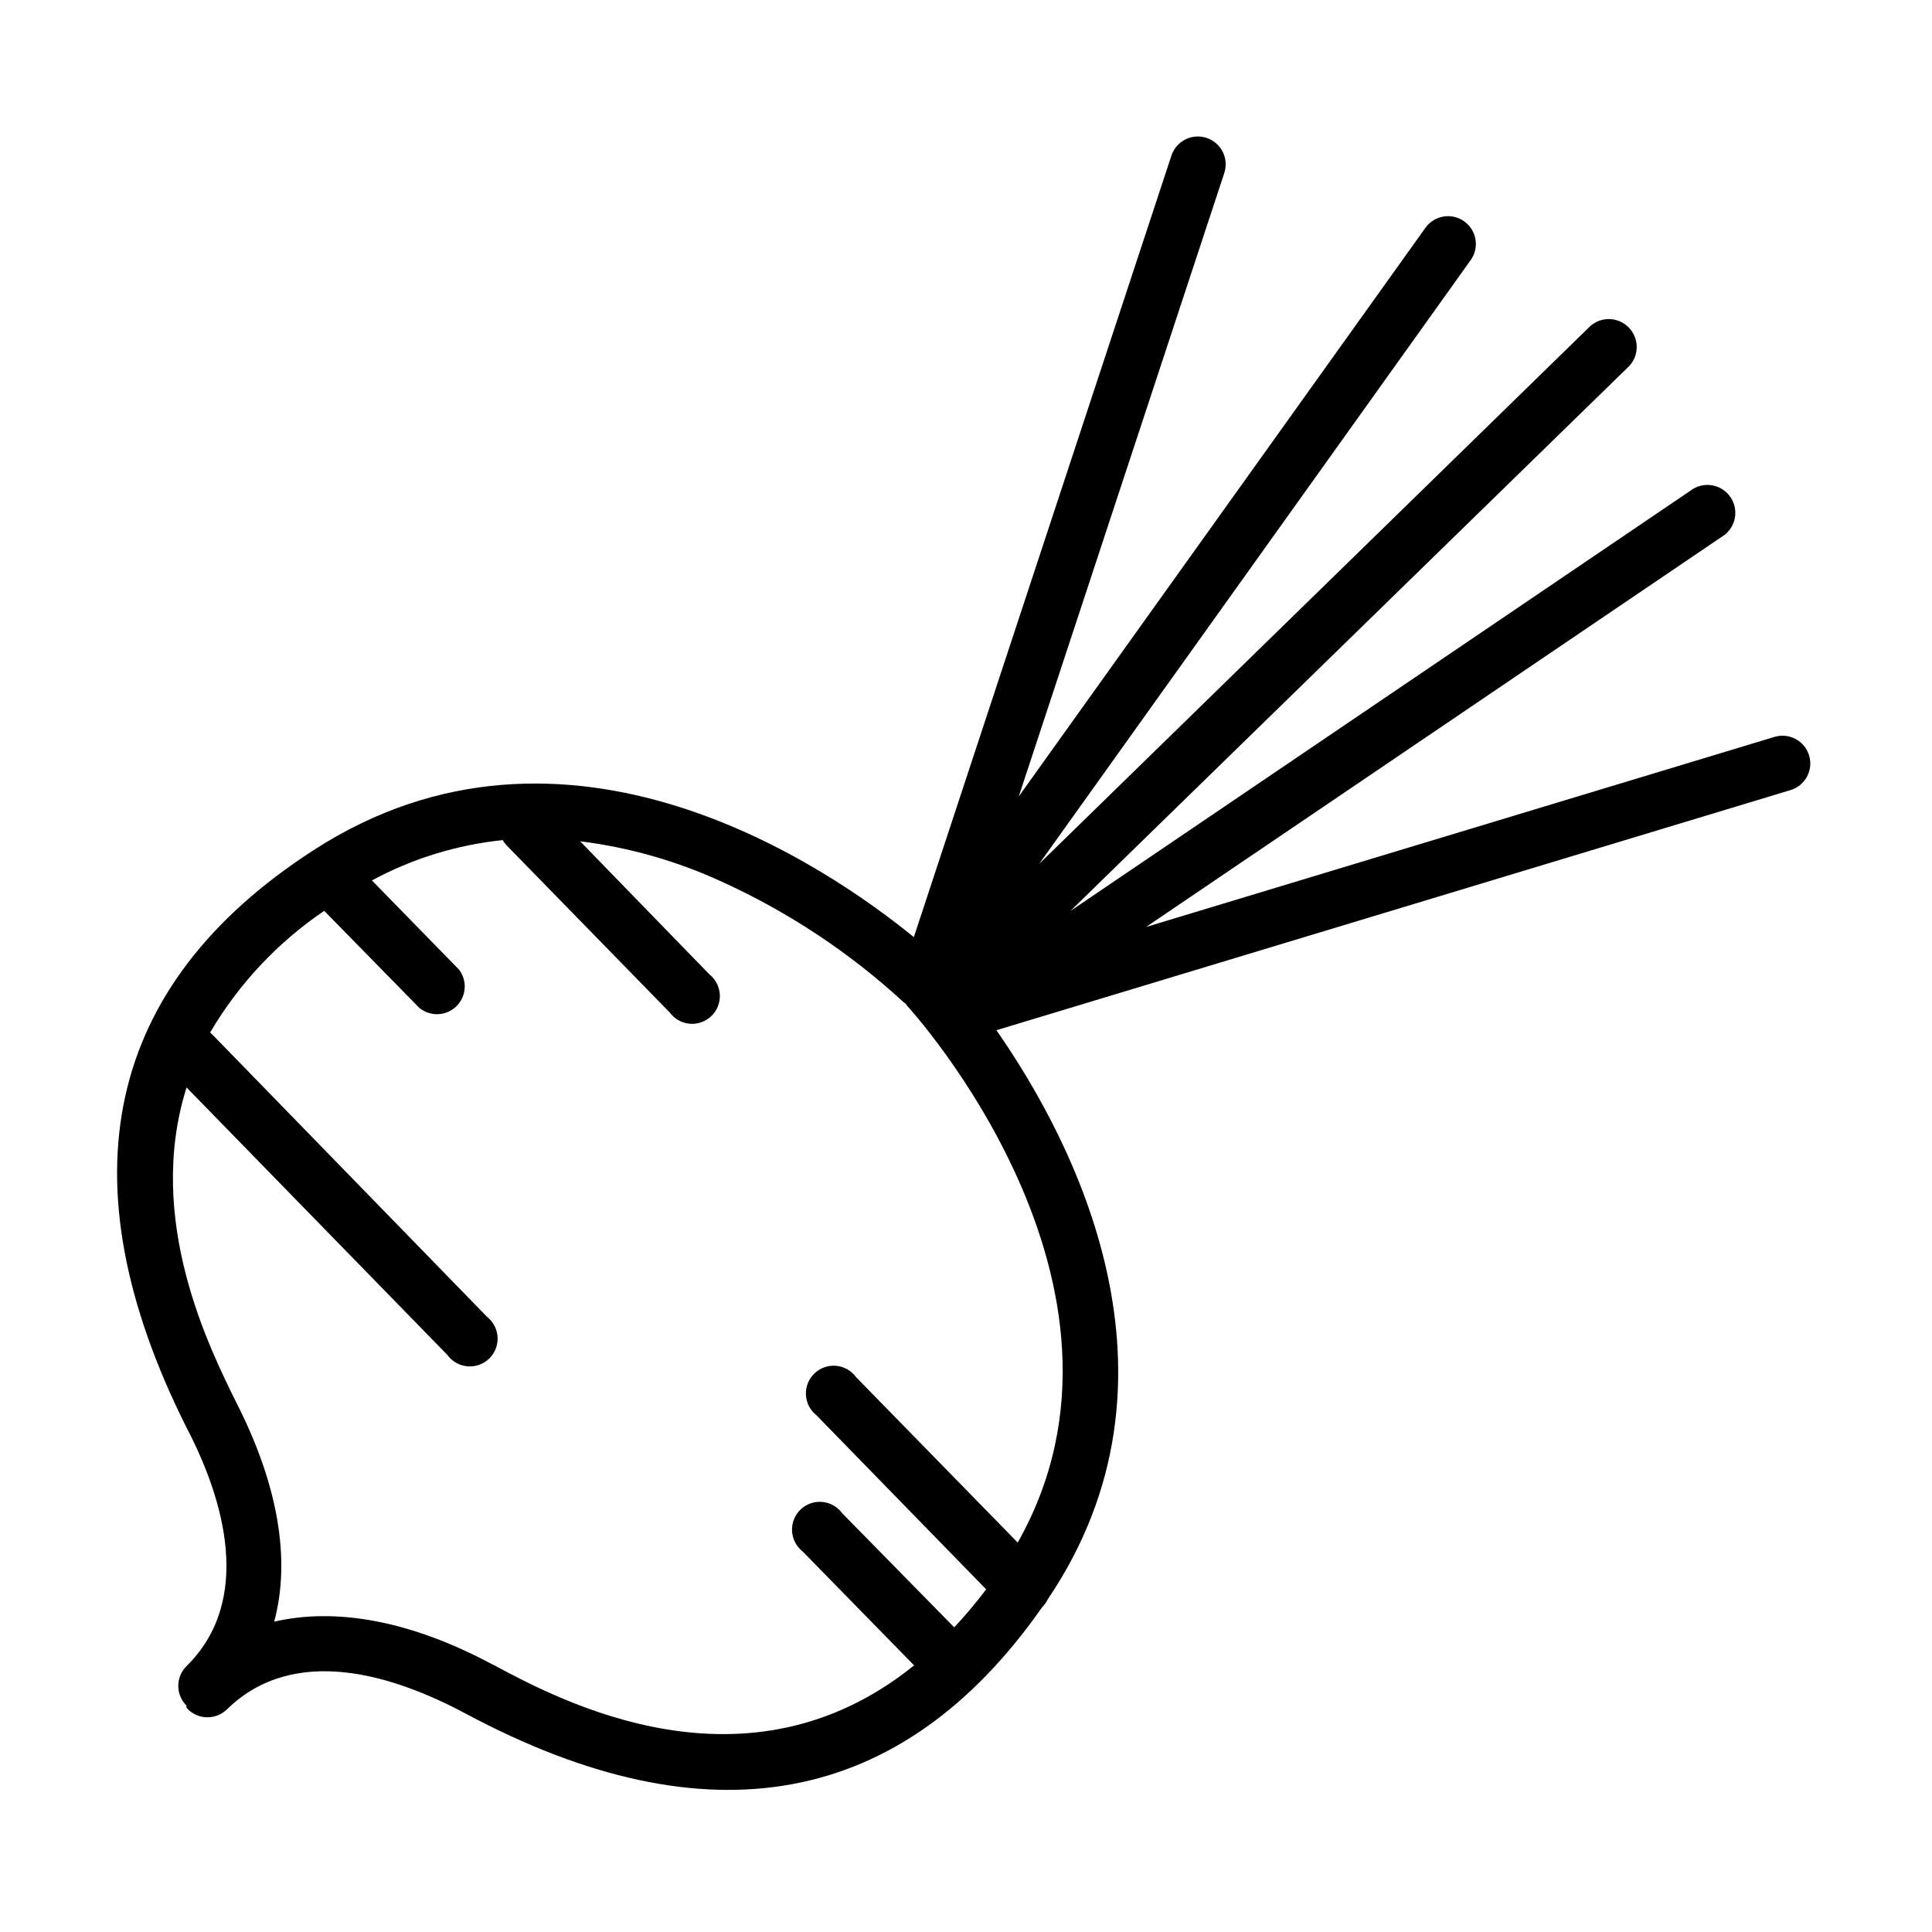
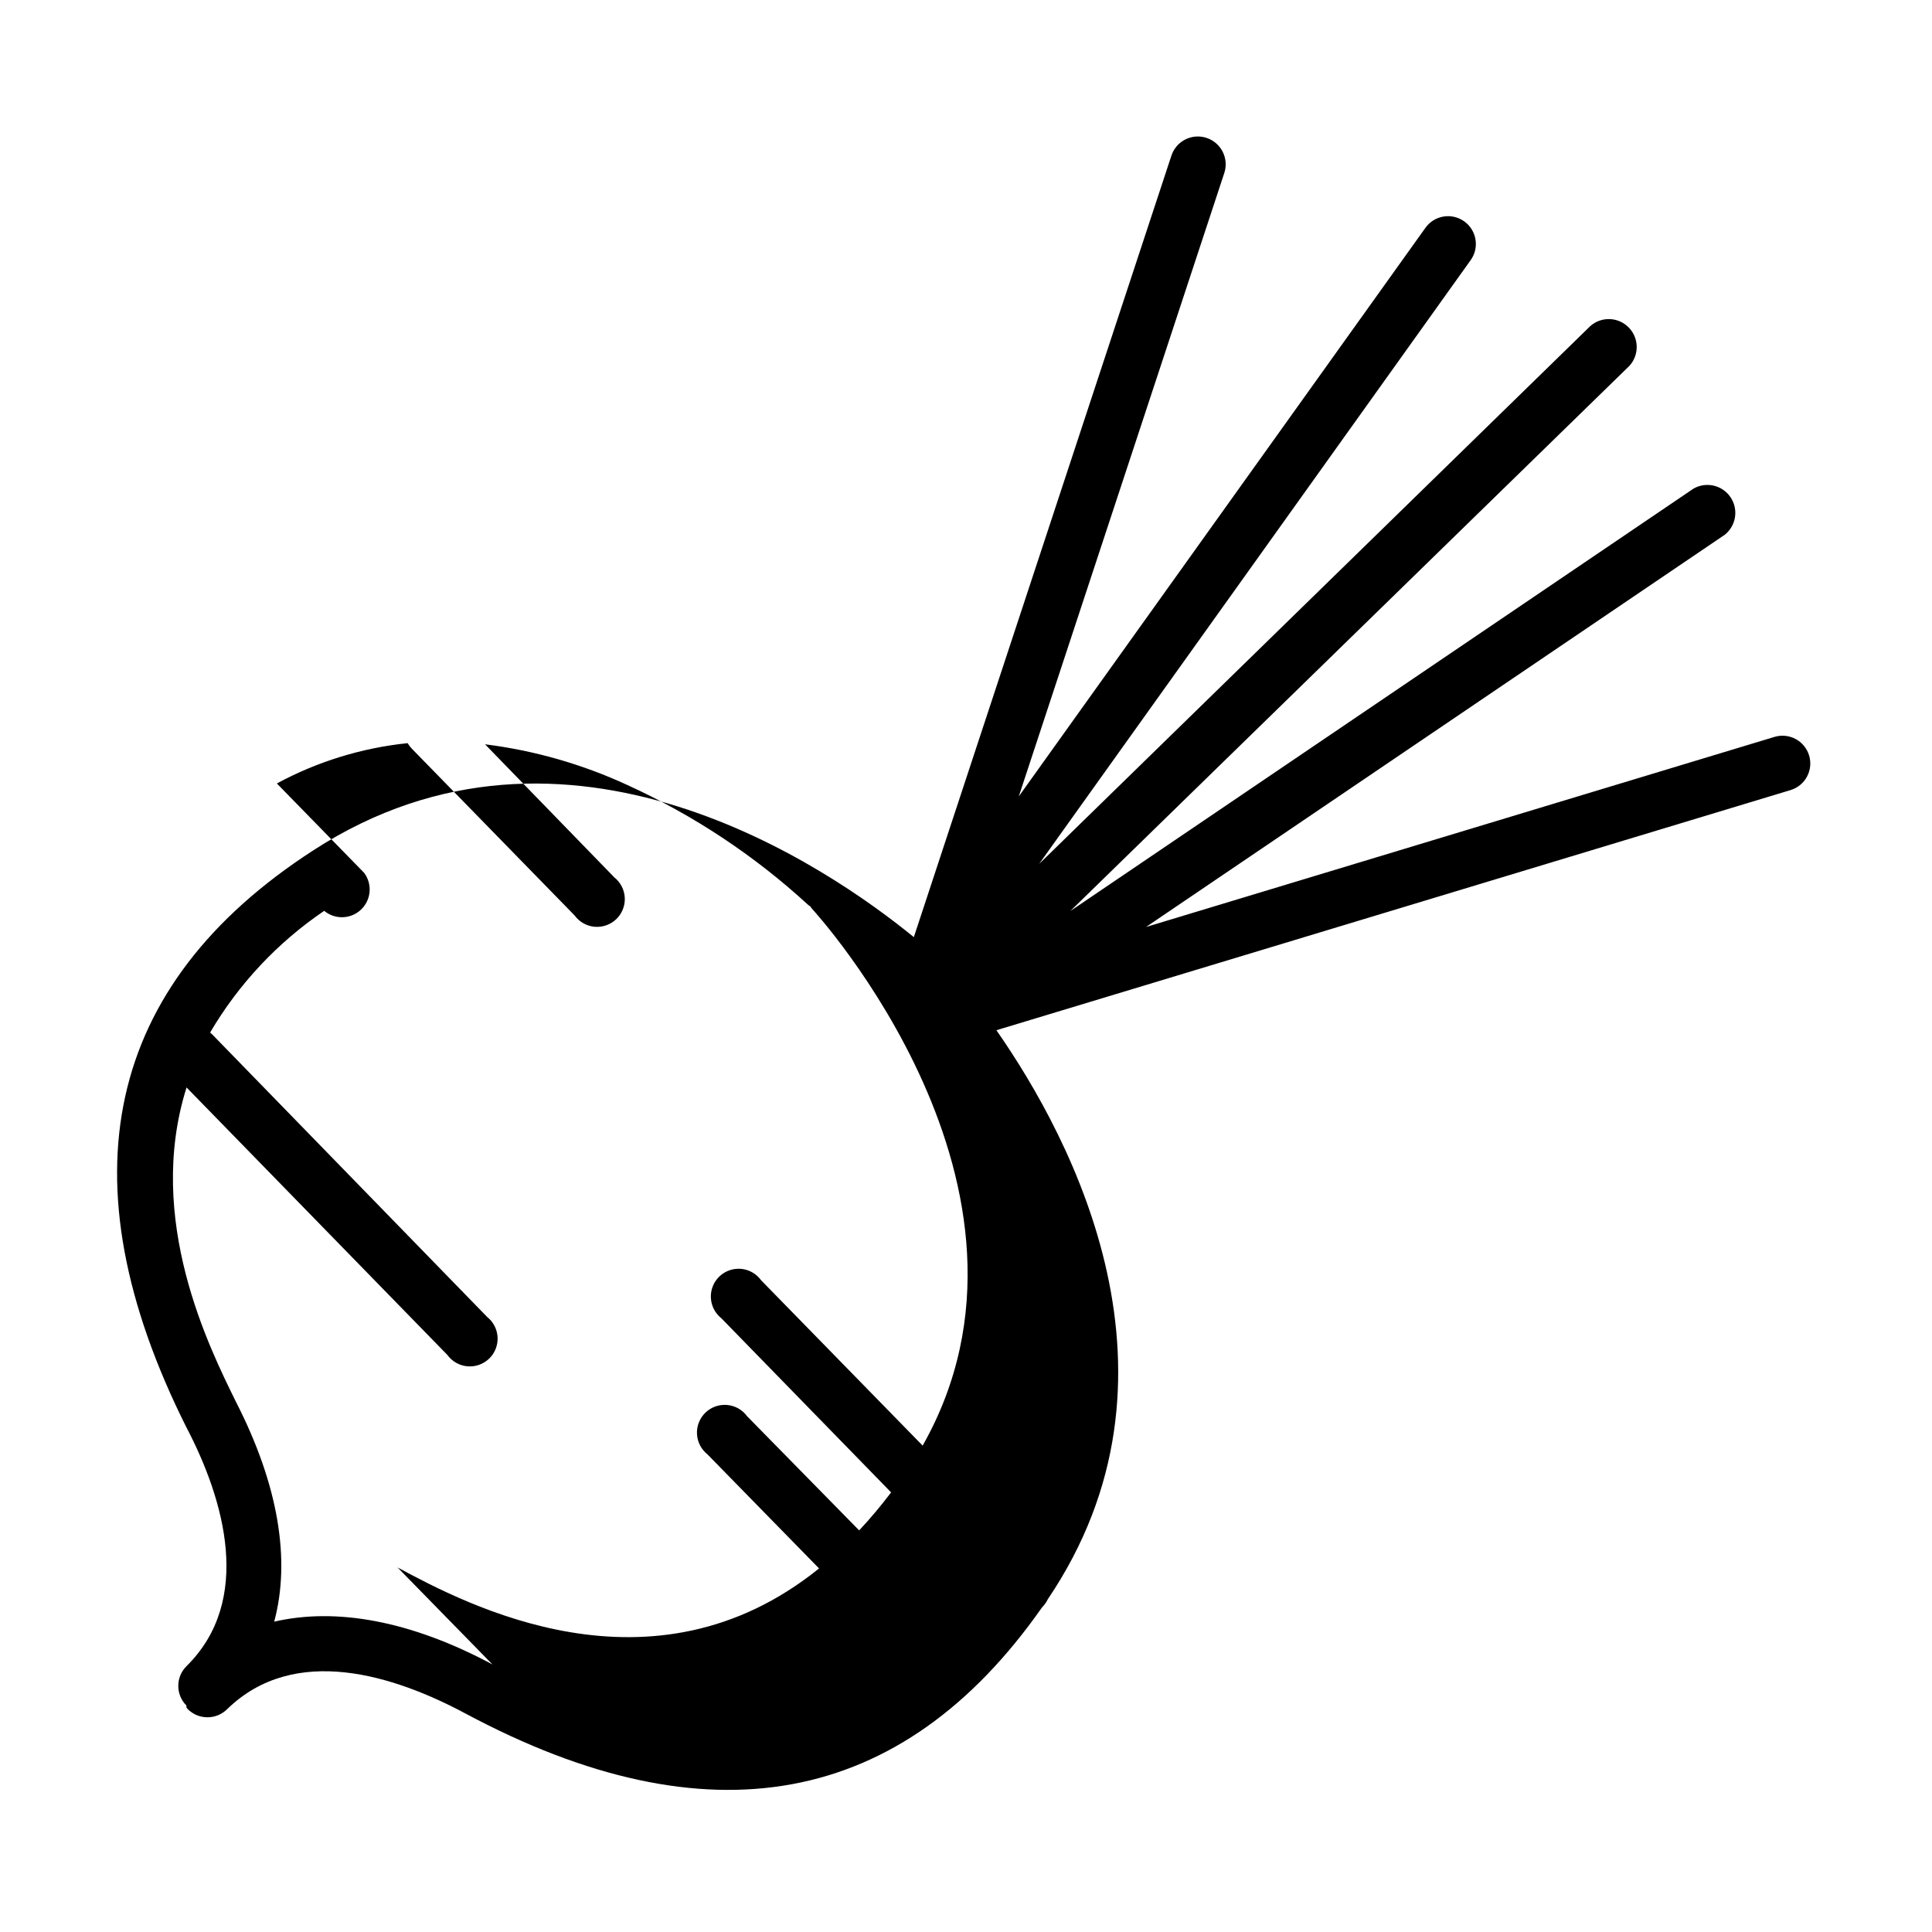
<svg xmlns="http://www.w3.org/2000/svg" fill="#000000" width="800px" height="800px" version="1.1" viewBox="144 144 512 512">
-   <path d="m420.15 569.98c0.637-0.648 1.164-1.398 1.559-2.219 39.699-58.793 6.648-121.62-13.652-150.74l210.44-63.633c3.894-1.168 6.106-5.273 4.938-9.168-1.168-3.894-5.273-6.106-9.168-4.938l-166.56 50.383 153.36-103.94c3.035-2.402 3.711-6.742 1.543-9.953s-6.441-4.207-9.809-2.289l-165.15 111.95 148.17-144.49c2.633-2.898 2.555-7.348-0.184-10.152-2.734-2.805-7.184-2.992-10.145-0.426l-146.11 142.58 114.36-160.01h0.004c2.363-3.312 1.598-7.914-1.715-10.277s-7.914-1.598-10.277 1.715l-107.77 150.69 54.461-165.2c1.281-3.867-0.816-8.039-4.684-9.32s-8.039 0.816-9.32 4.684l-68.266 207.12c-22.52-18.387-91.996-66.504-159.11-23.023-55.266 35.719-66.551 87.359-33.652 152.96 10.074 19.246 17.684 45.848 0 63.277-1.387 1.383-2.168 3.258-2.168 5.215s0.781 3.836 2.168 5.215c-0.031 0.168-0.031 0.336 0 0.504l0.352 0.453c2.887 2.863 7.543 2.863 10.43 0 17.887-17.434 44.285-8.969 63.277 1.211 64.188 34.309 115.52 24.836 152.66-28.164zm-145.65 15.113c-21.715-11.637-41.465-15.113-57.836-11.336 4.383-16.273 1.16-36.172-10.078-58.141-7.055-14.355-24.184-48.414-13.148-83.43l69.121 70.887c1.246 1.723 3.18 2.82 5.293 3.012 2.117 0.191 4.215-0.543 5.75-2.012 1.535-1.469 2.363-3.531 2.262-5.656-0.098-2.121-1.109-4.098-2.773-5.422l-72.801-74.812c-0.191-0.199-0.391-0.383-0.605-0.555 7.555-12.863 17.883-23.875 30.23-32.246l25.191 25.695h-0.004c2.871 2.383 7.07 2.238 9.77-0.332 2.703-2.574 3.051-6.762 0.812-9.742l-23.125-23.68c10.742-5.801 22.52-9.43 34.66-10.684 0.297 0.512 0.652 0.988 1.059 1.414l43.176 44.234c1.25 1.719 3.18 2.82 5.297 3.012 2.117 0.191 4.211-0.543 5.746-2.012 1.539-1.473 2.363-3.531 2.266-5.656-0.102-2.125-1.113-4.102-2.777-5.422l-34.258-35.266c13.004 1.625 25.68 5.246 37.582 10.73 17.605 8.008 33.828 18.754 48.062 31.84l0.555 0.402c0.121 0.195 0.258 0.379 0.402 0.555 0.707 0.754 67.914 74.16 29.371 142.33l-42.824-43.832h0.004c-1.246-1.723-3.18-2.82-5.293-3.012-2.117-0.191-4.215 0.543-5.75 2.012-1.535 1.469-2.363 3.531-2.262 5.656 0.098 2.121 1.109 4.098 2.773 5.418l44.988 46.148 0.004 0.004c-2.644 3.504-5.469 6.867-8.465 10.074l-29.676-30.23v0.004c-1.246-1.723-3.176-2.82-5.293-3.012s-4.215 0.539-5.75 2.008c-1.535 1.473-2.359 3.535-2.262 5.656 0.098 2.125 1.109 4.102 2.777 5.422l29.574 30.23c-44.387 35.82-93.66 9.418-111.7-0.254z" />
+   <path d="m420.15 569.98c0.637-0.648 1.164-1.398 1.559-2.219 39.699-58.793 6.648-121.62-13.652-150.74l210.44-63.633c3.894-1.168 6.106-5.273 4.938-9.168-1.168-3.894-5.273-6.106-9.168-4.938l-166.56 50.383 153.36-103.94c3.035-2.402 3.711-6.742 1.543-9.953s-6.441-4.207-9.809-2.289l-165.15 111.95 148.17-144.49c2.633-2.898 2.555-7.348-0.184-10.152-2.734-2.805-7.184-2.992-10.145-0.426l-146.11 142.58 114.36-160.01h0.004c2.363-3.312 1.598-7.914-1.715-10.277s-7.914-1.598-10.277 1.715l-107.77 150.69 54.461-165.2c1.281-3.867-0.816-8.039-4.684-9.32s-8.039 0.816-9.32 4.684l-68.266 207.12c-22.52-18.387-91.996-66.504-159.11-23.023-55.266 35.719-66.551 87.359-33.652 152.96 10.074 19.246 17.684 45.848 0 63.277-1.387 1.383-2.168 3.258-2.168 5.215s0.781 3.836 2.168 5.215c-0.031 0.168-0.031 0.336 0 0.504l0.352 0.453c2.887 2.863 7.543 2.863 10.43 0 17.887-17.434 44.285-8.969 63.277 1.211 64.188 34.309 115.52 24.836 152.66-28.164zm-145.65 15.113c-21.715-11.637-41.465-15.113-57.836-11.336 4.383-16.273 1.16-36.172-10.078-58.141-7.055-14.355-24.184-48.414-13.148-83.43l69.121 70.887c1.246 1.723 3.18 2.82 5.293 3.012 2.117 0.191 4.215-0.543 5.75-2.012 1.535-1.469 2.363-3.531 2.262-5.656-0.098-2.121-1.109-4.098-2.773-5.422l-72.801-74.812c-0.191-0.199-0.391-0.383-0.605-0.555 7.555-12.863 17.883-23.875 30.23-32.246h-0.004c2.871 2.383 7.07 2.238 9.77-0.332 2.703-2.574 3.051-6.762 0.812-9.742l-23.125-23.68c10.742-5.801 22.52-9.43 34.66-10.684 0.297 0.512 0.652 0.988 1.059 1.414l43.176 44.234c1.25 1.719 3.18 2.82 5.297 3.012 2.117 0.191 4.211-0.543 5.746-2.012 1.539-1.473 2.363-3.531 2.266-5.656-0.102-2.125-1.113-4.102-2.777-5.422l-34.258-35.266c13.004 1.625 25.68 5.246 37.582 10.73 17.605 8.008 33.828 18.754 48.062 31.84l0.555 0.402c0.121 0.195 0.258 0.379 0.402 0.555 0.707 0.754 67.914 74.16 29.371 142.33l-42.824-43.832h0.004c-1.246-1.723-3.18-2.82-5.293-3.012-2.117-0.191-4.215 0.543-5.75 2.012-1.535 1.469-2.363 3.531-2.262 5.656 0.098 2.121 1.109 4.098 2.773 5.418l44.988 46.148 0.004 0.004c-2.644 3.504-5.469 6.867-8.465 10.074l-29.676-30.23v0.004c-1.246-1.723-3.176-2.82-5.293-3.012s-4.215 0.539-5.75 2.008c-1.535 1.473-2.359 3.535-2.262 5.656 0.098 2.125 1.109 4.102 2.777 5.422l29.574 30.23c-44.387 35.82-93.66 9.418-111.7-0.254z" />
</svg>